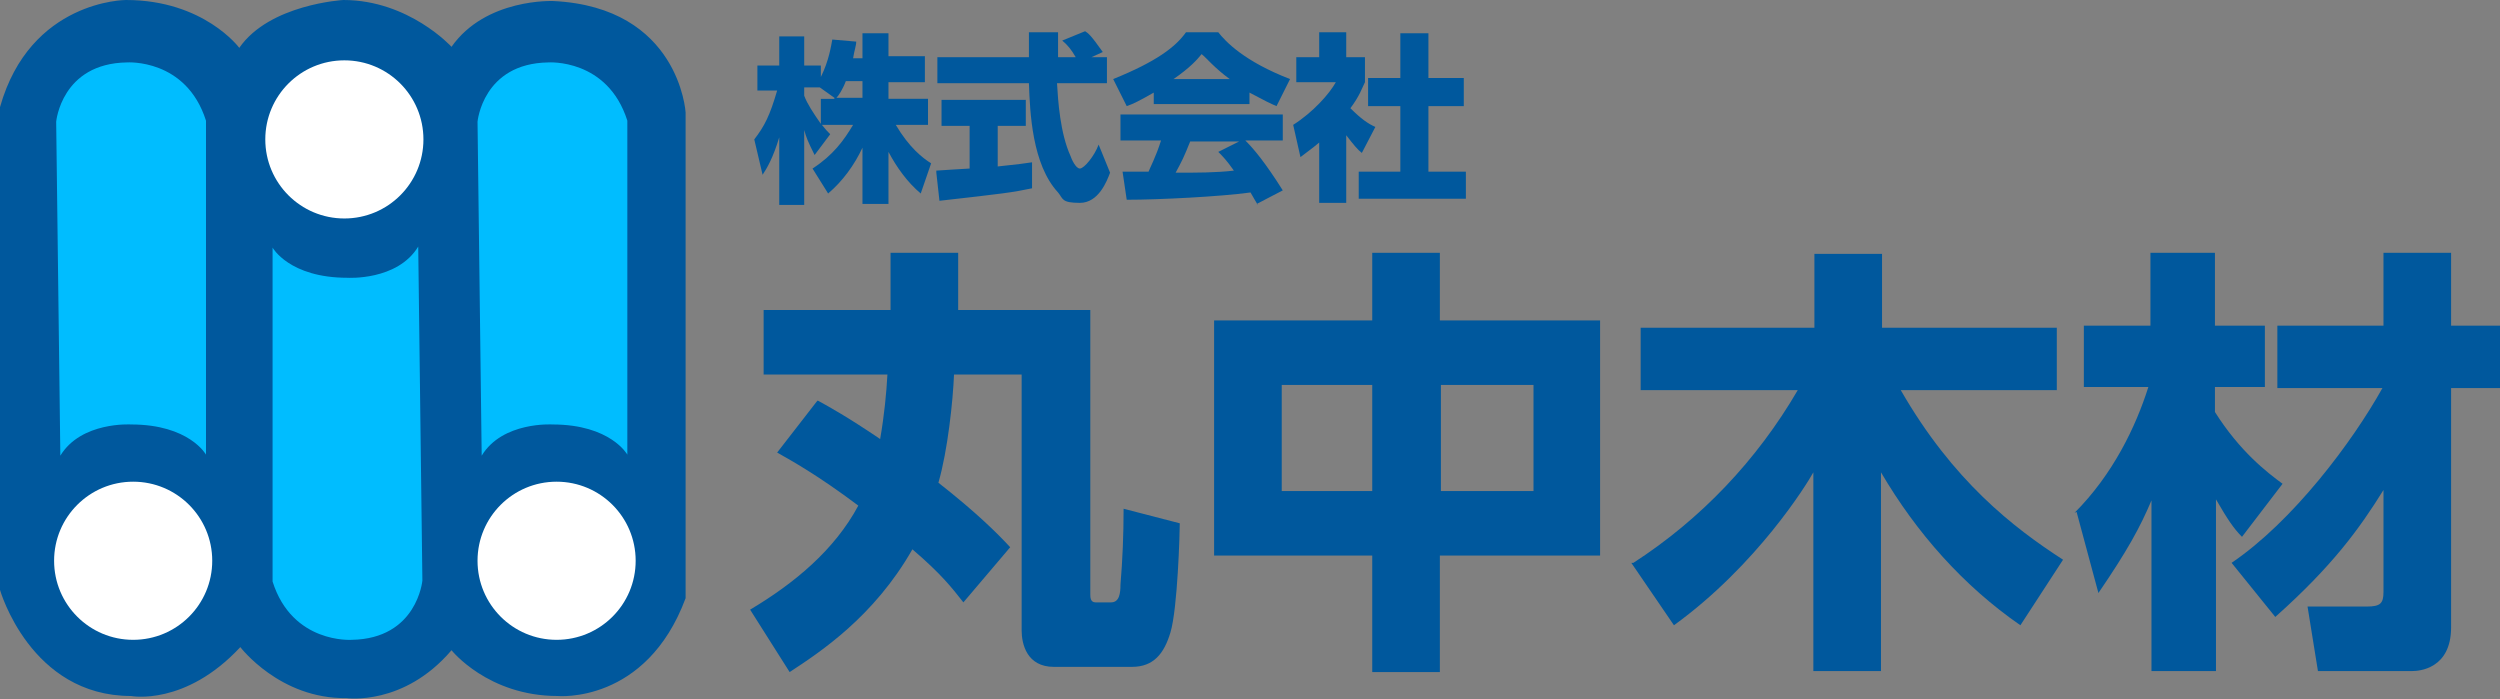
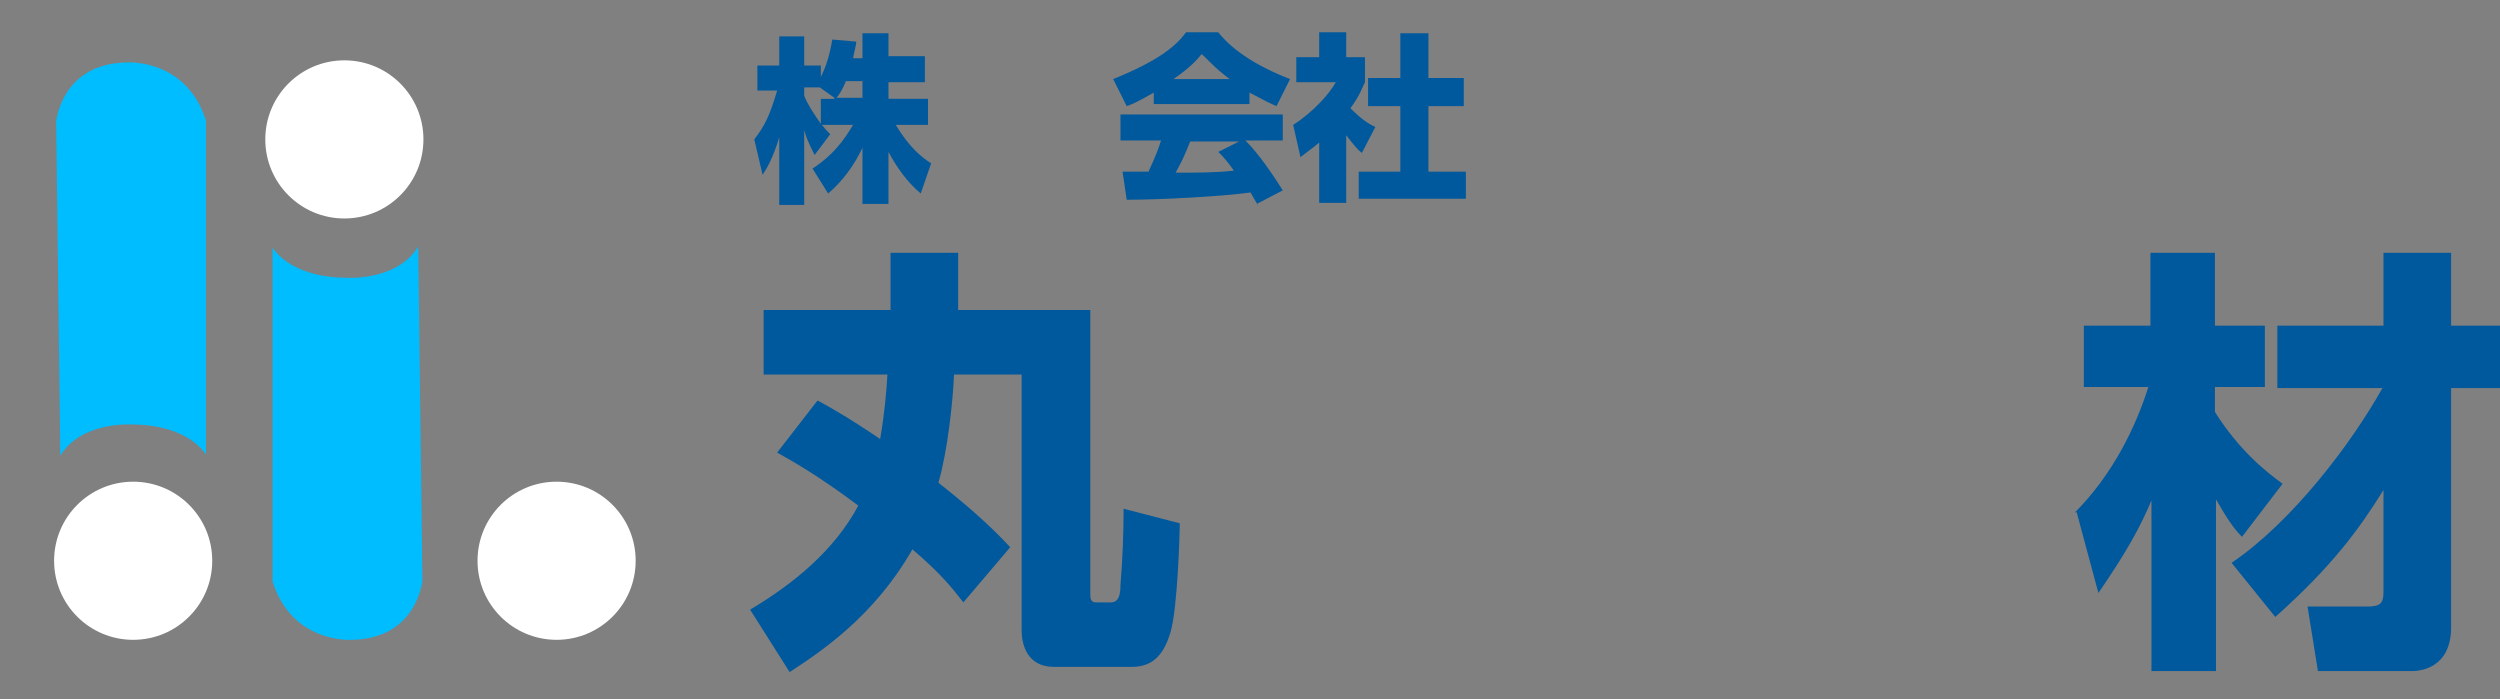
<svg xmlns="http://www.w3.org/2000/svg" version="1.1" viewBox="0 0 240.3 67.2">
  <rect x="0" y="0" width="240.3" height="67.2" fill="#808080" stroke="none" />
  <defs>
    <style>
      .cls-1 {
        fill: #00bdff;
      }

      .cls-2 {
        fill: #fff;
      }

      .cls-3 {
        fill: #00589d;
      }
    </style>
  </defs>
  <g>
    <g id="_レイヤー_1" data-name="レイヤー_1">
      <g>
        <g>
          <path class="cls-3" d="M78.6,38.5c1.1.6,2.9,1.6,6,3.7.4-2.3.6-4.4.7-6.2h-11.9v-6.2h12.2v-5.5h6.5v5.5h12.7v27.3c0,.3,0,.8.5.8h1.5c.8,0,.9-.9.9-1.7.2-2.4.3-4.8.3-7.3l5.4,1.4c0,.8-.2,8.2-.9,10.5-.6,2-1.6,3.3-3.7,3.3h-7.5c-2.6,0-3.1-2.2-3.1-3.5v-24.6h-6.5c-.1,2.5-.6,7.3-1.5,10.4,3.7,2.9,5.7,4.9,6.9,6.2l-4.5,5.3c-1.1-1.4-2.1-2.7-4.9-5.1-3.7,6.5-8.9,9.9-11.8,11.8l-3.8-6c4.2-2.5,8.1-5.7,10.4-10-4-3-6.4-4.3-7.8-5.1l3.8-4.9Z" />
-           <path class="cls-3" d="M131.9,30.8v-6.5h6.5v6.5h15.4v22.6h-15.4v11.2h-6.5v-11.2h-15.2v-22.6h15.2ZM131.9,37h-8.7v10.2h8.7v-10.2ZM147.4,37h-8.9v10.2h8.9v-10.2Z" />
-           <path class="cls-3" d="M157,54.1c6.5-4.2,11.9-9.9,15.8-16.6h-15.1v-6h16.7v-7.1h6.5v7.1h16.8v6h-15c5,8.7,10.8,13.2,15.6,16.3l-4.1,6.3c-5.5-3.8-10-8.9-13.4-14.7v19.1h-6.5v-19.1c-.6,1.1-5.4,8.9-13.4,14.7l-4.1-6Z" />
          <path class="cls-3" d="M199.4,49.3c3.7-3.7,5.9-8.3,7.1-12.1h-6.2v-5.9h6.4v-7h6.2v7h4.8v5.9h-4.8v2.4c2.4,3.8,5,5.8,6.5,6.9l-3.9,5.1c-.8-.8-1.4-1.7-2.5-3.6v16.5h-6.2v-16.4c-1.1,2.6-2.3,4.8-5.1,8.9l-2.1-7.8ZM214.5,54.1c5.9-4,11.6-11.6,14.5-16.8h-10.1v-6h10.2v-7h6.5v7h4.7v6h-4.7v23c0,4-3.1,4.2-3.7,4.2h-9.1l-1-6.2h5.7c1.3,0,1.6-.3,1.6-1.4v-9.8c-2.3,3.7-4.9,7.3-10.4,12.2l-4.2-5.2Z" />
        </g>
        <g>
          <path class="cls-3" d="M82.9,5.4v-2.2h2.5v2.2h3.5v2.5h-3.5v1.6h3.8v2.5h-3.1c1.3,2.2,2.6,3.2,3.4,3.7l-1,2.9c-1.3-1.1-2.3-2.5-3.1-4v5h-2.5v-5.4c-.8,1.7-1.9,3.2-3.3,4.4l-1.5-2.4c2-1.3,3-2.7,3.9-4.2h-3c.4.5.5.6.8.9l-1.5,2c-.7-1.4-.8-1.7-1-2.4v7.2h-2.4v-6.5c-.6,2-1.2,3-1.6,3.6l-.8-3.4c1-1.3,1.5-2.3,2.2-4.7h-1.9v-2.4h2.1v-2.8h2.4v2.8h1.6v1.1c.8-1.6,1-3.1,1.1-3.6l2.3.2c0,.4-.2.9-.3,1.6h.9ZM80.2,9.4l-1.4-1h-1.5v.8c.3.8.9,1.7,1.6,2.7v-2.4h1.3ZM82.9,9.4v-1.6h-1.6c-.3.8-.7,1.4-.9,1.6h2.5Z" />
-           <path class="cls-3" d="M90,16.4c.1,0,2.9-.2,3.2-.2v-4.1h-2.7v-2.5h8.1v2.5h-2.7v3.9c1.9-.2,2.7-.3,3.3-.4v2.5c-1.9.4-2.7.5-8.9,1.2l-.3-2.7ZM104.8,5.5h1.6v2.5h-4.8c.1,1.7.3,4.8,1.3,7,.1.3.5,1.2.9,1.2s1.4-1.2,1.8-2.3l1.1,2.7c-.3.8-1.1,2.9-2.9,2.9s-1.6-.4-2.1-1c-2.5-2.7-2.7-7.7-2.8-10.5h-8.8v-2.5h8.8c0-.3,0-2.3,0-2.4h2.8v2.4h1.7c-.4-.7-.8-1.2-1.3-1.6l2.2-.9c.3.2.5.3,1.7,2l-1.1.5Z" />
          <path class="cls-3" d="M110.9,8.9c-1.4.8-2,1.1-2.6,1.3l-1.3-2.6c4.2-1.7,6-3.1,7-4.5h3.1c.7.9,2.5,2.8,6.9,4.5l-1.3,2.6c-.5-.2-1.3-.6-2.6-1.3v1.1h-9.2v-1ZM120.9,19.7c-.2-.3-.4-.7-.7-1.2-2.9.4-8.8.7-11.9.7l-.4-2.7c0,0,2.3,0,2.5,0,.1-.3.7-1.4,1.2-3h-3.9v-2.5h15.6v2.5h-3.6c.8.8,1.9,2.1,3.6,4.8l-2.5,1.3ZM118.2,7.6c-1.5-1.1-2.2-2-2.7-2.4-.4.5-1.1,1.3-2.7,2.4h5.4ZM119.3,13.6h-4.9c-.6,1.5-.8,1.9-1.4,3,2,0,3.9,0,5.6-.2-.7-1-1.1-1.4-1.5-1.8l2-1Z" />
          <path class="cls-3" d="M129.4,19.5h-2.6v-5.8c-.7.6-1.3,1-1.8,1.4l-.7-3.1c1.9-1.2,3.5-3,4.1-4.1h-3.8v-2.4h2.2v-2.4h2.6v2.4h1.8v2.4c-.3.6-.5,1.3-1.4,2.5,1,1,1.7,1.5,2.4,1.8l-1.3,2.5c-.4-.3-.8-.8-1.5-1.7v6.4ZM134.6,3.2h2.7v4.3h3.4v2.7h-3.4v6.3h3.6v2.6h-10.3v-2.6h4v-6.3h-3.1v-2.7h3.1V3.2Z" />
        </g>
        <g>
-           <path class="cls-3" d="M0,10.3v46.4s2.9,10.2,12.6,10.2c0,0,5.2,1,10.5-4.7,0,0,3.8,5,10.2,4.9,0,0,5.5.8,10.1-4.6,0,0,3.5,4.4,10.2,4.4,0,0,8.5.8,12.3-9.4V10.8S65.3.7,53.2.1c0,0-6.5-.3-9.8,4.4,0,0-4.1-4.5-10.4-4.5,0,0-7.1.4-10,4.6,0,0-3.4-4.6-10.9-4.6C12.1,0,2.9,0,0,10.3" />
          <path class="cls-1" d="M5.4,11.7s.5-5.6,6.8-5.7c0,0,5.7-.4,7.6,5.6v32.1s-1.6-2.9-7.2-2.9c0,0-4.8-.3-6.8,3l-.4-32.1Z" />
-           <path class="cls-1" d="M45.9,11.7s.5-5.6,6.8-5.7c0,0,5.7-.4,7.6,5.6v32.1s-1.6-2.9-7.2-2.9c0,0-4.8-.3-6.8,3l-.4-32.1Z" />
          <path class="cls-1" d="M40.6,55.8s-.5,5.6-6.8,5.7c0,0-5.7.4-7.6-5.6V23.8s1.6,2.9,7.2,2.9c0,0,4.8.3,6.8-3l.4,32.1Z" />
          <path class="cls-2" d="M40.7,13.4c0,4.2-3.4,7.6-7.6,7.6s-7.6-3.4-7.6-7.6,3.4-7.6,7.6-7.6,7.6,3.4,7.6,7.6" />
          <path class="cls-2" d="M20.4,53.9c0,4.2-3.4,7.6-7.6,7.6s-7.6-3.4-7.6-7.6,3.4-7.6,7.6-7.6,7.6,3.4,7.6,7.6" />
          <path class="cls-2" d="M61.1,53.9c0,4.2-3.4,7.6-7.6,7.6s-7.6-3.4-7.6-7.6,3.4-7.6,7.6-7.6,7.6,3.4,7.6,7.6" />
        </g>
      </g>
    </g>
  </g>
</svg>